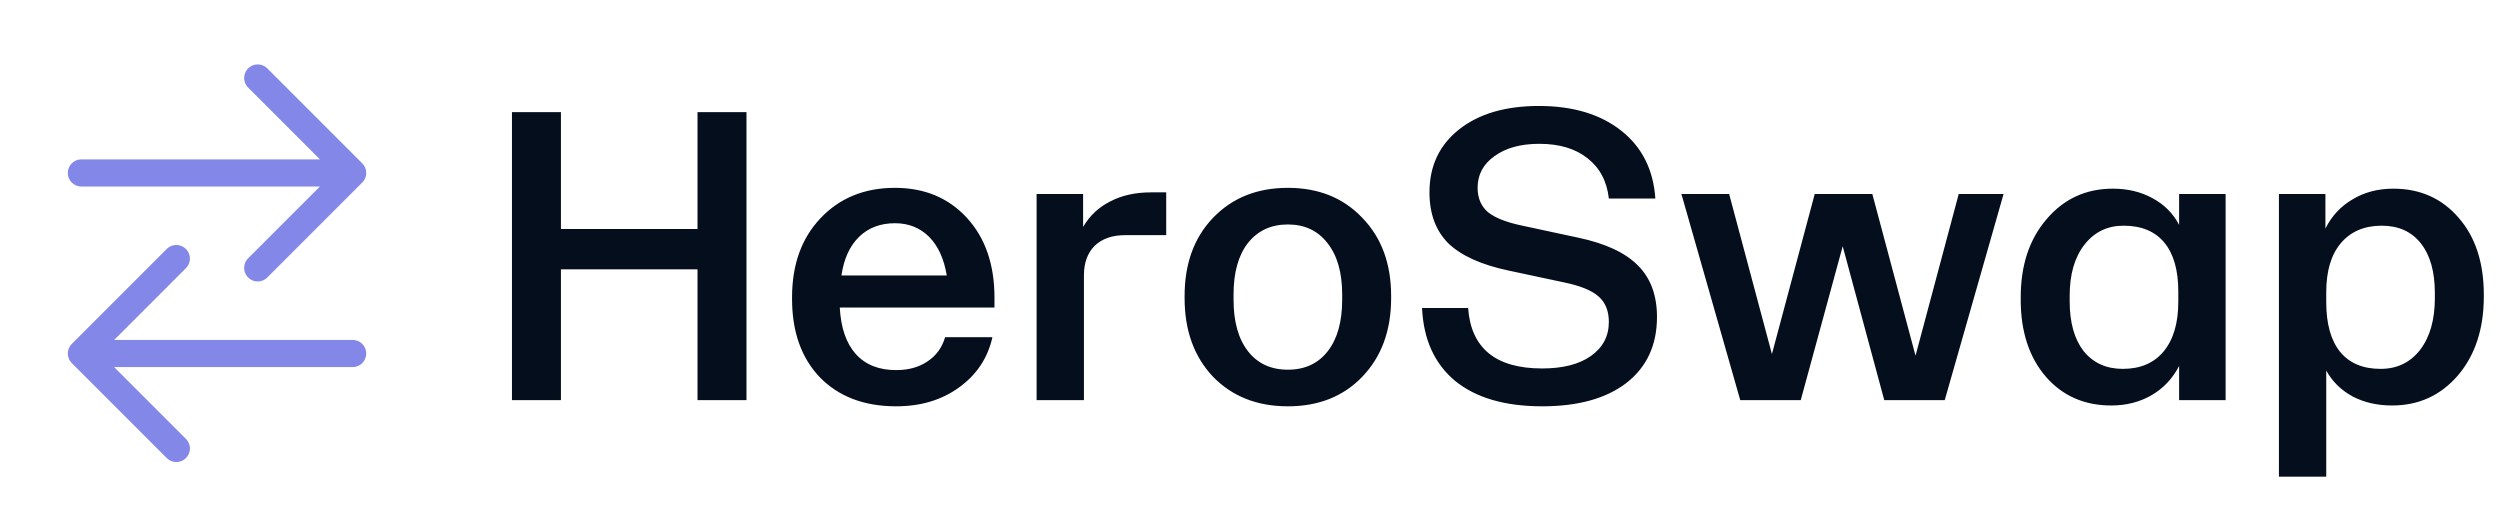
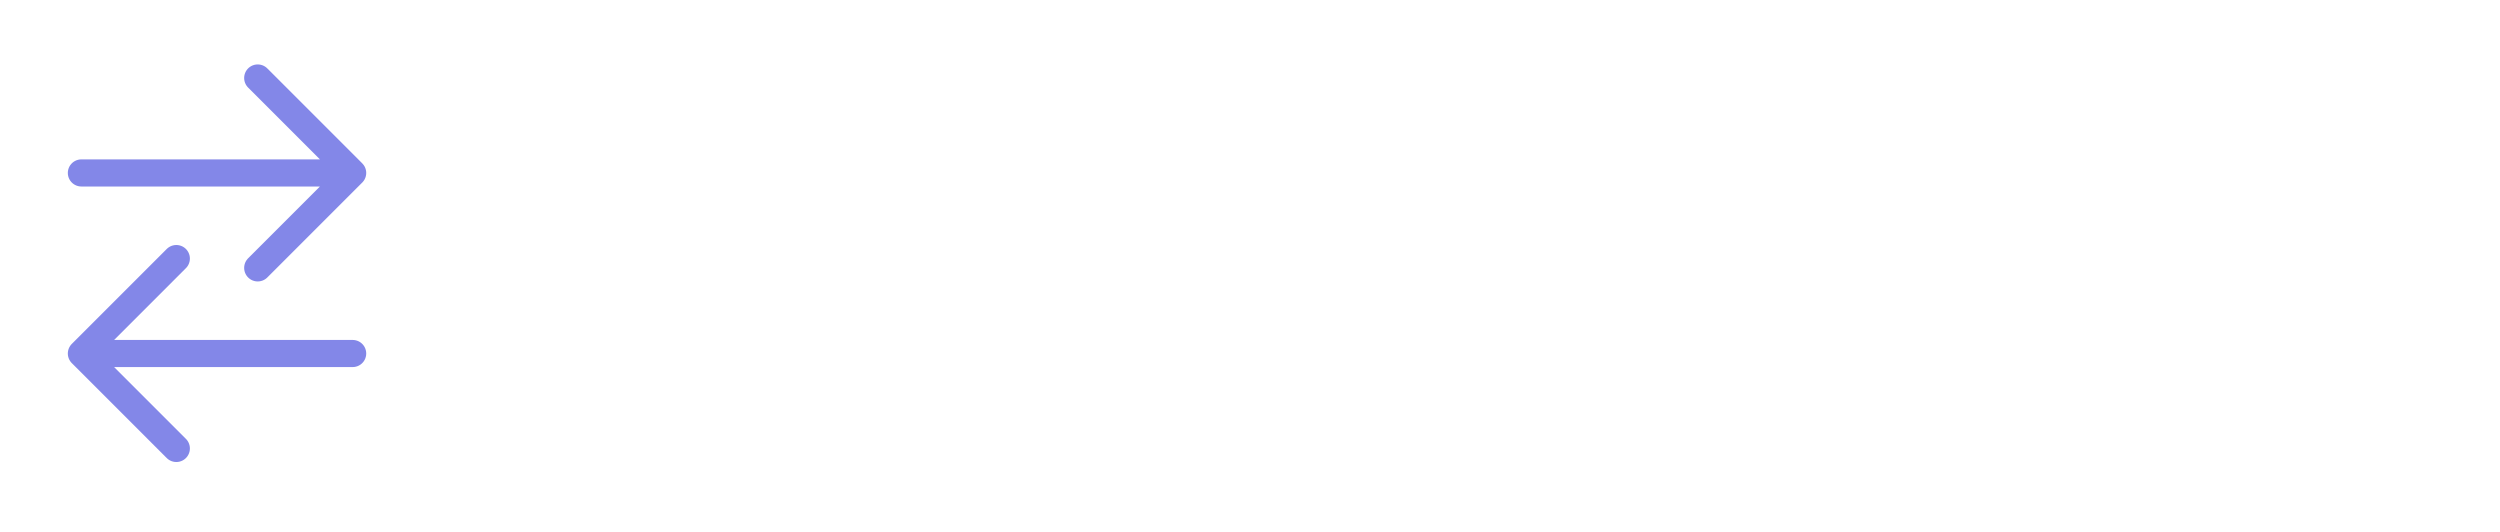
<svg xmlns="http://www.w3.org/2000/svg" width="2949" height="628" viewBox="0 0 2949 628" fill="none">
-   <path d="M661.667 472H603.914V132.276H661.667V270.107H822.793V132.276H880.546V472H822.793V317.668H661.667V472ZM1057.09 479.28C1019.56 479.28 989.633 467.956 967.308 445.307C945.307 422.336 934.306 391.437 934.306 352.611V350.67C934.306 312.168 945.469 281.108 967.793 257.489C990.442 233.546 1019.72 221.575 1055.64 221.575C1090.58 221.575 1118.89 233.385 1140.57 257.003C1162.24 280.622 1173.08 312.006 1173.08 351.155V362.803H990.603C991.898 386.746 998.207 405.026 1009.53 417.644C1020.86 430.263 1036.71 436.572 1057.09 436.572C1071.65 436.572 1083.95 433.174 1093.98 426.38C1104.33 419.585 1111.29 410.041 1114.85 397.746H1170.66C1165.16 422.336 1152.05 442.072 1131.35 456.955C1110.96 471.838 1086.21 479.28 1057.09 479.28ZM1055.64 263.313C1038.49 263.313 1024.41 268.651 1013.41 279.328C1002.41 290.005 995.457 305.212 992.545 324.948H1116.79C1113.55 305.212 1106.59 290.005 1095.92 279.328C1085.24 268.651 1071.81 263.313 1055.64 263.313ZM1278.6 472H1222.78V228.855H1277.62V267.68C1285.39 254.415 1296.07 244.385 1309.66 237.591C1323.24 230.473 1339.26 226.914 1357.7 226.914H1375.66V277.387H1327.13C1311.92 277.387 1299.95 281.593 1291.21 290.005C1282.8 298.417 1278.6 310.065 1278.6 324.948V472ZM1519.17 479.28C1482.93 479.28 1453.49 467.632 1430.84 444.337C1408.51 420.718 1397.35 389.819 1397.35 351.641V349.214C1397.35 311.036 1408.51 280.299 1430.84 257.003C1453.49 233.385 1482.93 221.575 1519.17 221.575C1555.4 221.575 1584.68 233.385 1607.01 257.003C1629.66 280.299 1640.98 311.036 1640.98 349.214V351.641C1640.98 389.819 1629.66 420.718 1607.01 444.337C1584.68 467.632 1555.4 479.28 1519.17 479.28ZM1519.17 436.086C1539.23 436.086 1554.92 428.807 1566.24 414.247C1577.57 399.687 1583.23 379.466 1583.23 353.582V347.273C1583.23 321.389 1577.4 301.167 1565.76 286.608C1554.43 272.048 1538.9 264.769 1519.17 264.769C1499.43 264.769 1483.74 272.048 1472.09 286.608C1460.77 301.167 1455.1 321.389 1455.1 347.273V353.582C1455.1 379.466 1460.77 399.687 1472.09 414.247C1483.41 428.807 1499.11 436.086 1519.17 436.086ZM1954.58 373.965C1954.58 406.967 1942.61 432.851 1918.67 451.617C1894.72 470.059 1861.56 479.28 1819.18 479.28C1775.17 479.28 1740.88 469.25 1716.29 449.19C1692.02 428.807 1679.08 400.173 1677.46 363.288H1731.82C1733.44 386.907 1741.53 404.702 1756.09 416.674C1770.64 428.645 1791.68 434.63 1819.18 434.63C1843.44 434.63 1862.53 429.777 1876.44 420.071C1890.68 410.041 1897.8 396.614 1897.8 379.789C1897.8 366.847 1893.75 356.817 1885.67 349.699C1877.58 342.581 1864.15 337.081 1845.38 333.199L1779.38 319.124C1747.35 312.33 1723.73 301.653 1708.52 287.093C1693.64 272.21 1686.2 252.15 1686.2 226.914C1686.2 195.853 1697.85 171.102 1721.14 152.66C1744.44 134.218 1775.82 124.996 1815.29 124.996C1855.41 124.996 1887.77 134.703 1912.36 154.116C1936.95 173.528 1950.37 200.221 1952.64 234.193H1897.8C1895.53 213.81 1887.12 197.956 1872.56 186.632C1858.33 175.308 1839.4 169.646 1815.78 169.646C1793.78 169.646 1776.15 174.499 1762.88 184.205C1749.61 193.588 1742.98 206.045 1742.98 221.575C1742.98 233.546 1747.03 243.091 1755.11 250.209C1763.53 257.003 1777.12 262.342 1795.88 266.224L1861.4 280.299C1893.75 287.093 1917.37 298.094 1932.26 313.3C1947.14 328.184 1954.58 348.405 1954.58 373.965ZM2124.15 472H2052.8L1983.4 228.855H2039.7L2090.17 417.644L2140.65 228.855H2208.59L2259.55 419.585L2310.51 228.855H2363.41L2294.01 472H2222.67L2173.65 290.49L2124.15 472ZM2490.41 478.309C2458.7 478.309 2432.98 466.985 2413.25 444.337C2393.51 421.365 2383.64 391.113 2383.64 353.582V350.67C2383.64 312.815 2393.83 282.078 2414.22 258.459C2434.6 234.517 2460.65 222.546 2492.35 222.546C2509.82 222.546 2525.35 226.267 2538.94 233.708C2552.86 241.15 2563.37 251.665 2570.49 265.254V228.855H2625.33V472H2570.49V431.718C2562.72 446.602 2551.89 458.088 2537.97 466.176C2524.06 474.265 2508.21 478.309 2490.41 478.309ZM2504 435.116C2524.71 435.116 2540.72 428.321 2552.05 414.732C2563.69 400.82 2569.52 381.245 2569.52 356.009V343.876C2569.52 318.639 2564.02 299.388 2553.02 286.123C2542.02 272.857 2526 266.224 2504.97 266.224C2485.88 266.224 2470.51 273.666 2458.87 288.549C2447.22 303.432 2441.39 323.492 2441.39 348.729V355.523C2441.39 380.436 2446.89 400.011 2457.9 414.247C2469.22 428.159 2484.59 435.116 2504 435.116ZM2744.03 562.269H2688.22V228.855H2743.06V269.622C2750.5 254.739 2761.18 243.253 2775.09 235.164C2789.01 226.752 2805.02 222.546 2823.14 222.546C2854.85 222.546 2880.57 234.032 2900.31 257.003C2920.04 279.652 2929.91 309.903 2929.91 347.758V349.699C2929.91 387.878 2919.72 418.938 2899.34 442.881C2878.95 466.5 2853.07 478.309 2821.68 478.309C2804.21 478.309 2788.68 474.75 2775.09 467.632C2761.5 460.191 2751.15 449.999 2744.03 437.057V562.269ZM2808.1 435.116C2827.51 435.116 2843.04 427.674 2854.69 412.791C2866.33 397.584 2872.16 377.201 2872.16 351.641V345.817C2872.16 320.58 2866.66 301.006 2855.66 287.093C2844.66 273.181 2829.29 266.224 2809.55 266.224C2788.84 266.224 2772.67 273.181 2761.02 287.093C2749.69 300.682 2744.03 319.933 2744.03 344.846V356.494C2744.03 382.054 2749.53 401.629 2760.53 415.218C2771.53 428.483 2787.39 435.116 2808.1 435.116Z" fill="#050E1D" />
  <path d="M304 92L416 204L304 316M398.87 204H96M208 529L96 417L208 305M114 417H265H416" stroke="#8387E8" stroke-width="32" stroke-linecap="round" stroke-linejoin="round" />
</svg>